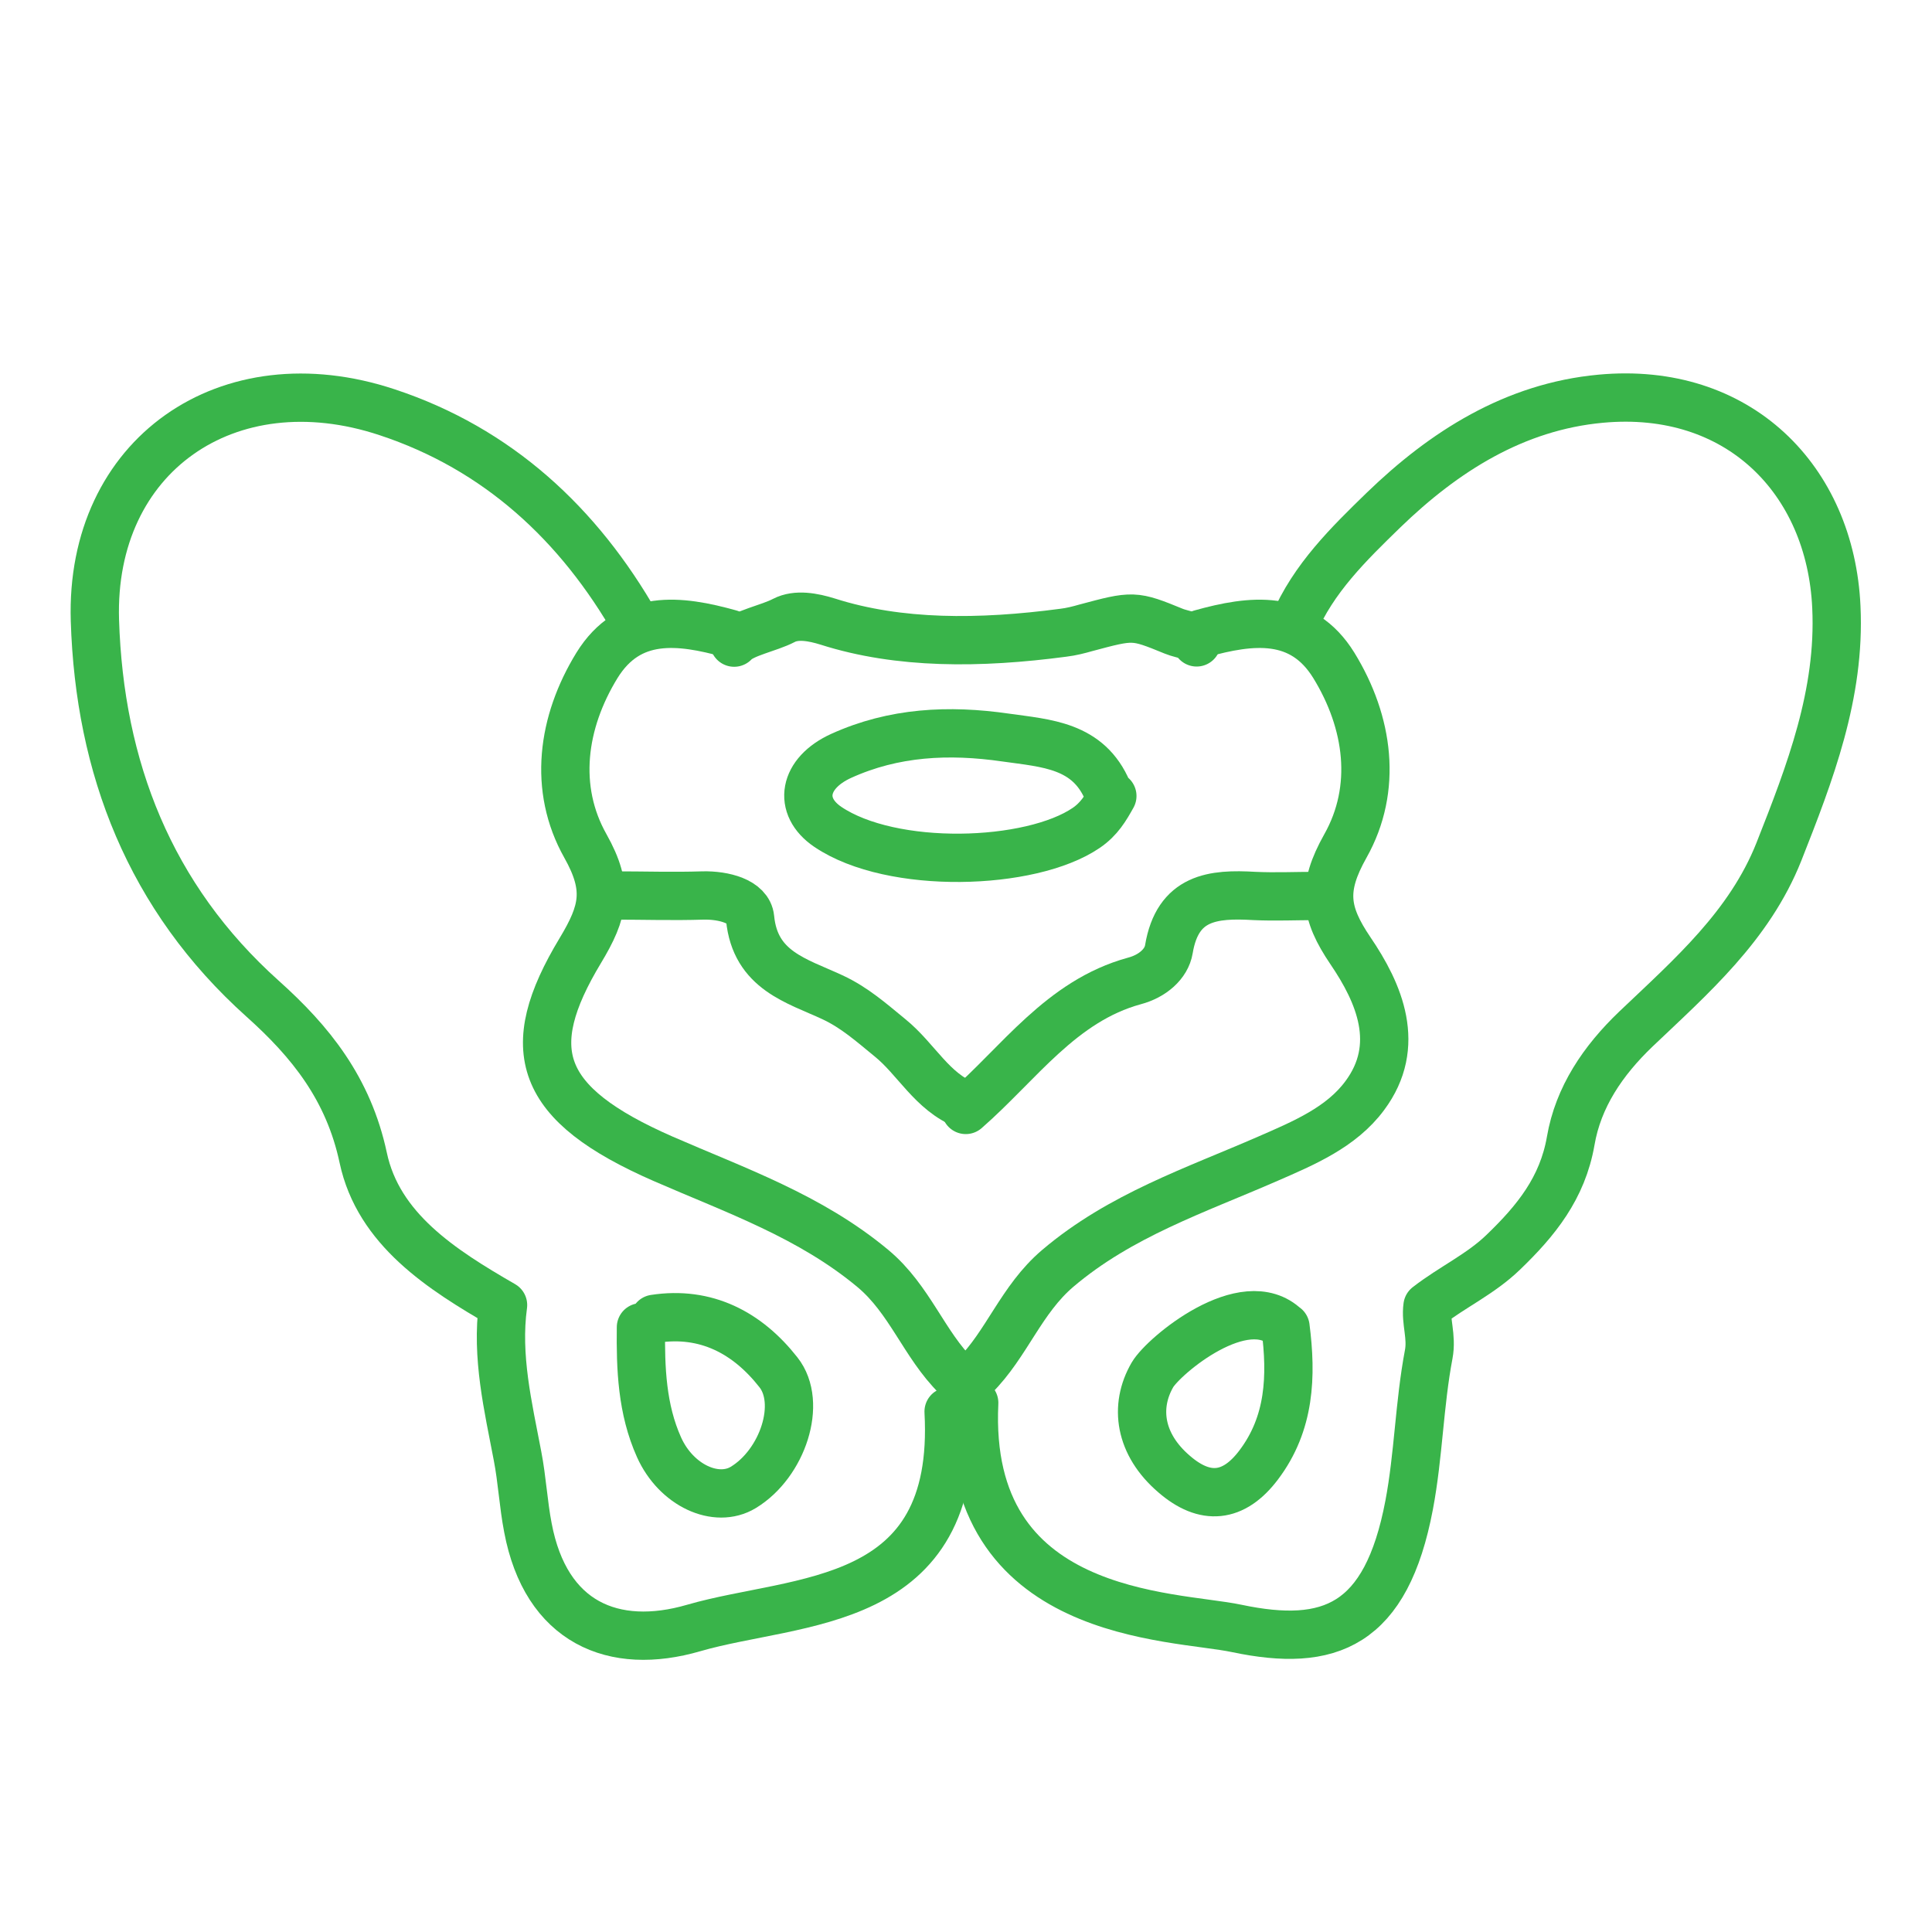
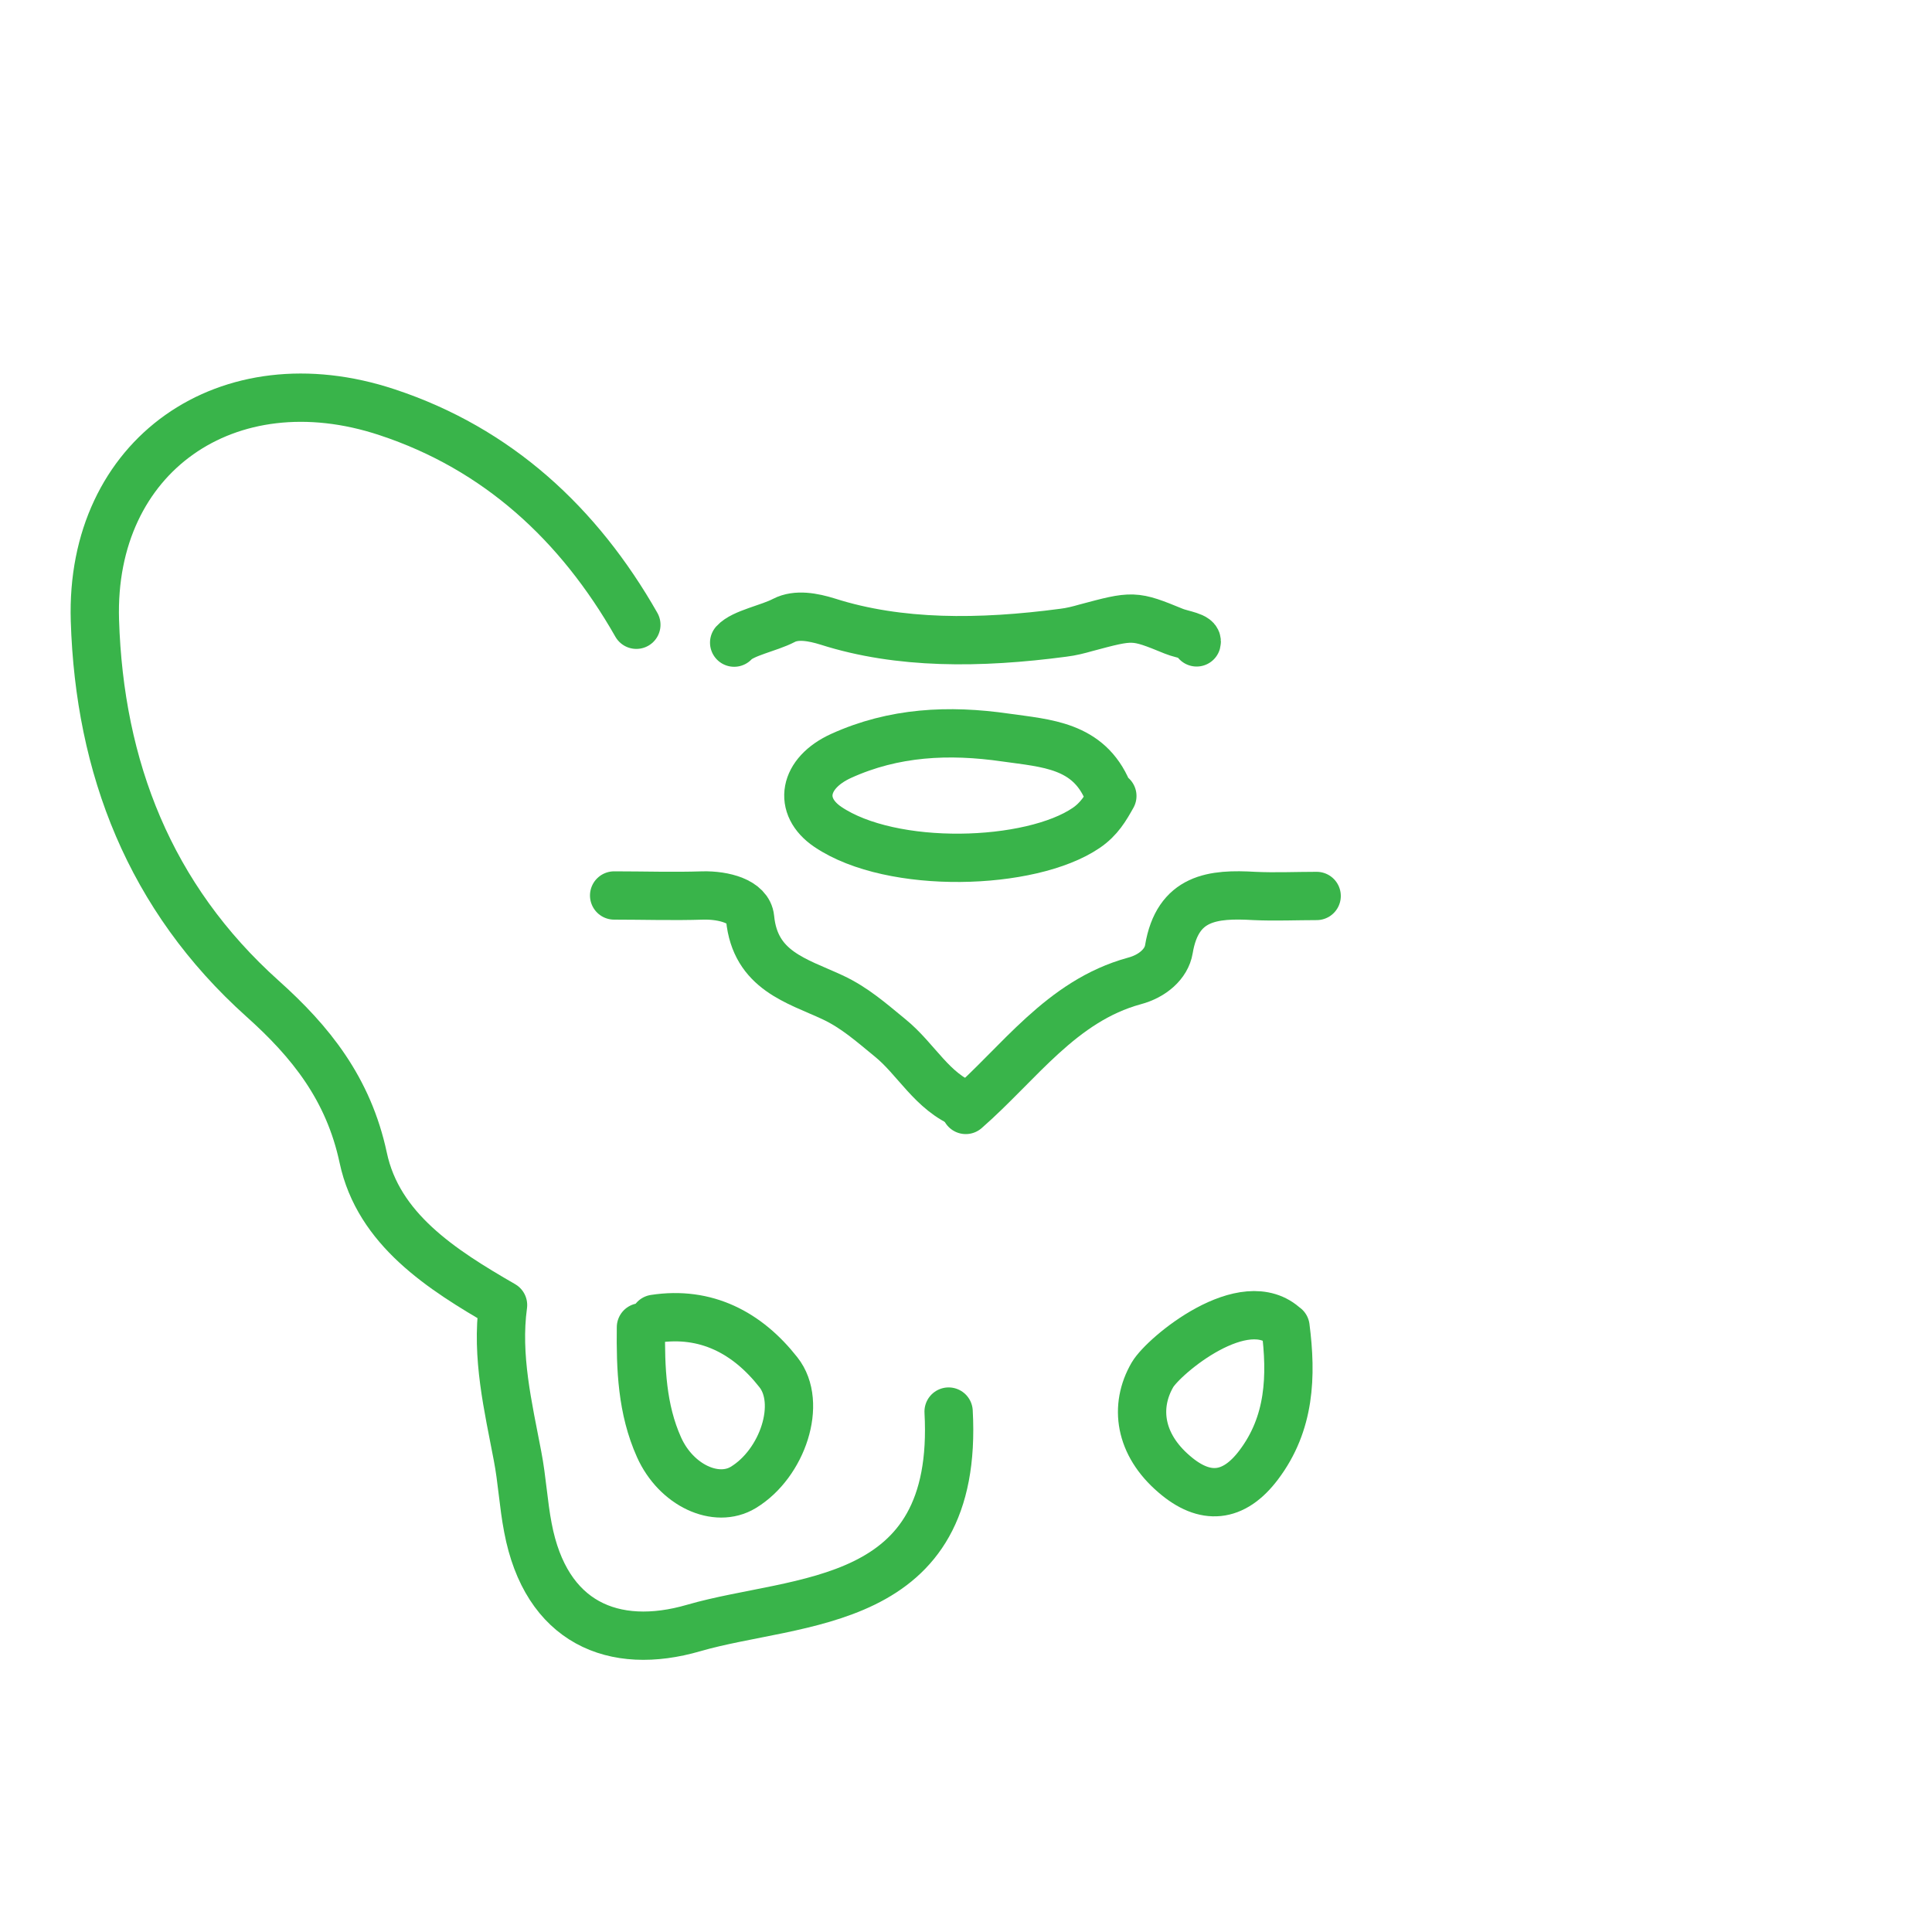
<svg xmlns="http://www.w3.org/2000/svg" id="Layer_1" data-name="Layer 1" width="80" height="80" viewBox="0 0 80 80">
-   <path d="M40.34,58.09c-.43,8.96,8.23,8.78,10.87,9.34,3.85.81,6.19-.1,7.14-5.11.39-2.06.42-4.19.81-6.24.14-.74-.14-1.36-.05-1.99,1.03-.8,2.2-1.33,3.14-2.24,1.35-1.3,2.45-2.65,2.79-4.61.31-1.81,1.33-3.32,2.7-4.63,2.29-2.18,4.7-4.27,5.92-7.34,1.29-3.27,2.55-6.53,2.38-10.13-.24-5.28-4.06-9.16-9.76-8.63-3.57.33-6.49,2.19-8.99,4.61-1.43,1.39-2.91,2.83-3.72,4.75" fill="none" stroke="#39b44a" stroke-linecap="round" stroke-linejoin="round" stroke-width="2" />
  <path d="M26.35,25.87c-2.38-4.18-5.75-7.29-10.32-8.8-6.6-2.19-12.31,1.79-12.1,8.62.19,6.09,2.27,11.47,6.94,15.66,1.99,1.78,3.56,3.73,4.17,6.59.63,2.96,3.24,4.63,5.79,6.1-.29,2.13.21,4.2.6,6.25.19.98.24,1.99.43,2.97.74,3.93,3.54,5.12,6.87,4.15,4.31-1.25,11-.74,10.55-8.96" fill="none" stroke="#39b44a" stroke-linecap="round" stroke-linejoin="round" stroke-width="2" />
  <path d="M45.87,32.76c-.8-1.91-2.54-1.98-4.23-2.22-2.35-.34-4.63-.23-6.81.76-1.56.71-1.82,2.08-.55,2.94,2.65,1.79,8.4,1.61,10.7.04.54-.37.8-.82,1.08-1.32" fill="none" stroke="#39b44a" stroke-linecap="round" stroke-linejoin="round" stroke-width="2" />
-   <path d="M30.22,26.24c-2.08-.58-4.17-.84-5.5,1.31-1.45,2.36-1.82,5.1-.48,7.48.99,1.76.76,2.72-.21,4.33-2.48,4.11-1.76,6.35,3.42,8.62,3,1.31,6.1,2.38,8.7,4.55,1.53,1.28,2.11,3.14,3.46,4.47" fill="none" stroke="#39b44a" stroke-linecap="round" stroke-linejoin="round" stroke-width="2" />
-   <path d="M49.73,26.24c2.08-.58,4.17-.84,5.5,1.31,1.45,2.36,1.82,5.1.48,7.48-.99,1.76-.86,2.76.21,4.34,1.19,1.75,2.14,3.92.59,6-.97,1.31-2.52,1.96-4.01,2.61-3,1.31-6.11,2.34-8.7,4.54-1.52,1.29-2.11,3.14-3.45,4.47" fill="none" stroke="#39b44a" stroke-linecap="round" stroke-linejoin="round" stroke-width="2" />
  <path d="M26.54,54.96c-.02,1.7.04,3.39.75,4.97.71,1.58,2.37,2.34,3.49,1.66,1.63-.99,2.46-3.5,1.45-4.77-1.28-1.63-2.99-2.54-5.13-2.21" fill="none" stroke="#39b44a" stroke-linecap="round" stroke-linejoin="round" stroke-width="2" />
  <path d="M53.23,54.96c-1.69-1.63-5.05,1.18-5.51,1.97-.76,1.31-.54,2.88.9,4.11,1.27,1.1,2.46,1,3.5-.38,1.3-1.72,1.37-3.68,1.11-5.71" fill="none" stroke="#39b44a" stroke-linecap="round" stroke-linejoin="round" stroke-width="2" />
  <path d="M39.97,45.75c-1.38-.54-2.03-1.9-3.12-2.78-.76-.62-1.46-1.25-2.39-1.68-1.46-.68-3.19-1.1-3.4-3.27-.07-.7-1.1-.96-1.95-.94-1.23.04-2.45,0-3.68,0" fill="none" stroke="#39b44a" stroke-linecap="round" stroke-linejoin="round" stroke-width="2" />
  <path d="M54.52,37.1c-.86,0-1.72.04-2.58,0-1.71-.1-3.18.04-3.54,2.21-.1.6-.67,1.11-1.43,1.31-3.03.83-4.77,3.41-6.98,5.34" fill="none" stroke="#39b44a" stroke-linecap="round" stroke-linejoin="round" stroke-width="2" />
  <path d="M30.4,26.61c.36-.4,1.43-.59,2.06-.92.52-.27,1.21-.14,1.82.05,2.95.94,6.28.92,9.75.46.33-.04.64-.12.92-.2,1.98-.53,2-.54,3.66.14.34.14,1.01.21.94.46" fill="none" stroke="#39b44a" stroke-linecap="round" stroke-linejoin="round" stroke-width="2" />
</svg>